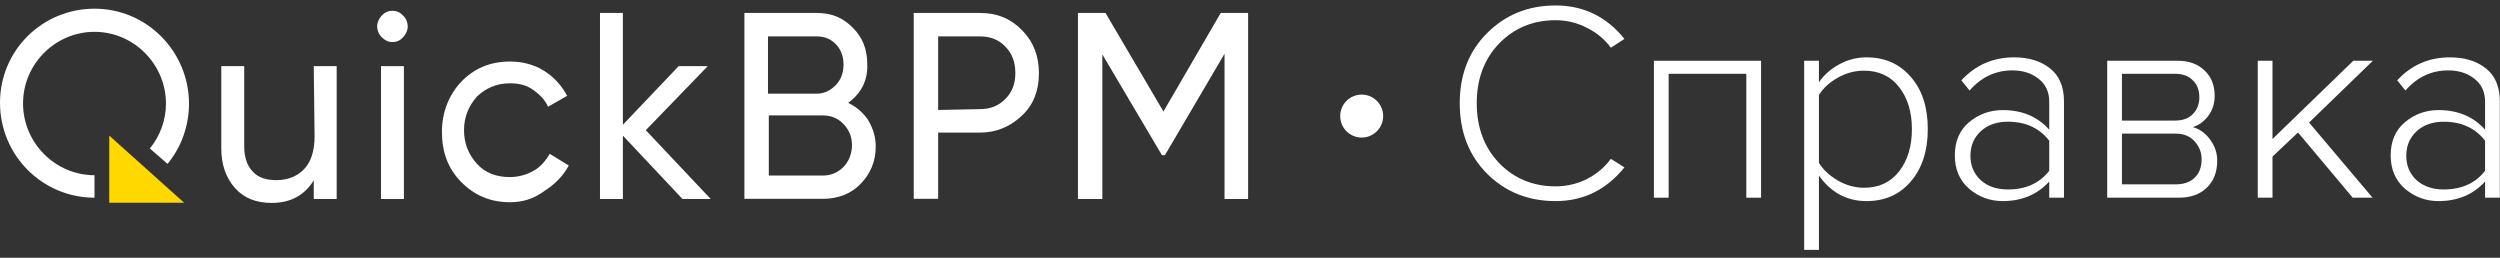
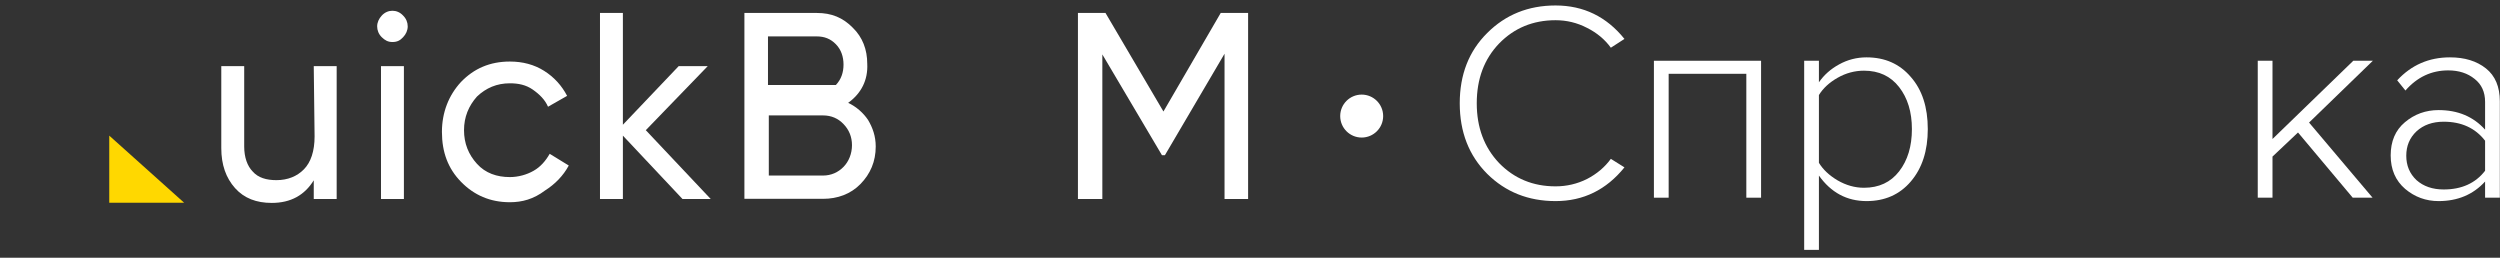
<svg xmlns="http://www.w3.org/2000/svg" width="291" height="30" viewBox="0 0 291 30" fill="none">
  <rect x="0" y="0" width="291" height="30" fill="#333333" stroke="none" />
  <path d="M36.618 15.886C36.618 17.607 36.174 18.892 35.381 19.703C34.589 20.514 33.507 20.969 32.173 20.969C31.014 20.969 30.048 20.692 29.41 19.96C28.792 19.327 28.425 18.319 28.425 17.053V7.699H25.758V17.251C25.758 19.169 26.299 20.712 27.362 21.898C28.425 23.085 29.855 23.619 31.632 23.619C33.855 23.619 35.459 22.709 36.521 20.988V23.164H39.188V7.699H36.521L36.618 15.886Z" fill="white" />
  <path d="M47.014 7.699H44.348V23.164H47.014V7.699Z" fill="white" />
  <path d="M45.68 1.252C45.235 1.252 44.791 1.43 44.443 1.806C44.095 2.182 43.902 2.617 43.902 3.071C43.902 3.526 44.076 3.981 44.443 4.337C44.81 4.693 45.158 4.891 45.68 4.891C46.221 4.891 46.569 4.713 46.916 4.337C47.264 3.981 47.458 3.526 47.458 3.071C47.458 2.617 47.284 2.162 46.916 1.806C46.569 1.43 46.124 1.252 45.68 1.252Z" fill="white" />
  <path d="M62.108 19.88C61.316 20.335 60.331 20.612 59.345 20.612C57.838 20.612 56.504 20.157 55.519 19.069C54.533 17.982 54.012 16.696 54.012 15.154C54.012 13.611 54.553 12.326 55.519 11.238C56.582 10.23 57.838 9.696 59.345 9.696C60.331 9.696 61.219 9.874 62.012 10.427C62.804 10.981 63.442 11.614 63.79 12.425L66.012 11.159C65.394 9.973 64.505 8.984 63.345 8.252C62.186 7.52 60.852 7.164 59.345 7.164C57.026 7.164 55.171 7.975 53.664 9.537C52.234 11.08 51.441 13.077 51.441 15.351C51.441 17.725 52.157 19.623 53.664 21.166C55.171 22.708 57.045 23.539 59.345 23.539C60.775 23.539 62.108 23.183 63.442 22.174C64.601 21.442 65.567 20.454 66.205 19.267L63.983 17.903C63.538 18.694 62.92 19.425 62.108 19.88Z" fill="white" />
  <path d="M75.171 15.154L82.379 7.699H78.997L72.504 14.521V1.509H69.838V23.163H72.504V15.787L79.442 23.163H82.727L75.171 15.154Z" fill="white" />
-   <path d="M98.726 11.97C100.233 10.883 101.045 9.34 100.948 7.422C100.948 5.78 100.407 4.337 99.267 3.229C98.108 2.043 96.774 1.509 95.093 1.509H86.649V23.143H95.808C97.489 23.143 99.016 22.59 100.156 21.423C101.316 20.236 101.934 18.793 101.934 17.052C101.934 15.866 101.586 14.877 101.045 13.967C100.504 13.157 99.692 12.425 98.726 11.97ZM89.393 4.238H95.074C95.963 4.238 96.678 4.515 97.296 5.148C97.915 5.78 98.185 6.611 98.185 7.521C98.185 8.43 97.915 9.241 97.296 9.894C96.678 10.527 95.963 10.902 95.074 10.902H89.393V4.238ZM98.185 19.425C97.567 20.058 96.755 20.434 95.789 20.434H89.489V13.434H95.789C96.774 13.434 97.567 13.79 98.185 14.442C98.803 15.075 99.171 15.905 99.171 16.894C99.171 17.883 98.803 18.793 98.185 19.425Z" fill="white" />
-   <path d="M114.09 1.509H106.36V23.144H109.201V15.431H114.09C116.041 15.431 117.645 14.7 118.979 13.434C120.312 12.168 120.93 10.527 120.93 8.53C120.93 6.532 120.312 4.891 118.979 3.527C117.645 2.162 116.061 1.509 114.09 1.509ZM117.027 11.516C116.235 12.327 115.249 12.702 114.09 12.702L109.201 12.801V4.238H114.09C115.249 4.238 116.215 4.594 117.027 5.425C117.819 6.236 118.186 7.244 118.186 8.51C118.186 9.696 117.839 10.705 117.027 11.516Z" fill="white" />
+   <path d="M98.726 11.97C100.233 10.883 101.045 9.34 100.948 7.422C100.948 5.78 100.407 4.337 99.267 3.229C98.108 2.043 96.774 1.509 95.093 1.509H86.649V23.143H95.808C97.489 23.143 99.016 22.59 100.156 21.423C101.316 20.236 101.934 18.793 101.934 17.052C101.934 15.866 101.586 14.877 101.045 13.967C100.504 13.157 99.692 12.425 98.726 11.97ZM89.393 4.238H95.074C95.963 4.238 96.678 4.515 97.296 5.148C97.915 5.78 98.185 6.611 98.185 7.521C98.185 8.43 97.915 9.241 97.296 9.894H89.393V4.238ZM98.185 19.425C97.567 20.058 96.755 20.434 95.789 20.434H89.489V13.434H95.789C96.774 13.434 97.567 13.79 98.185 14.442C98.803 15.075 99.171 15.905 99.171 16.894C99.171 17.883 98.803 18.793 98.185 19.425Z" fill="white" />
  <path d="M142.091 1.509L135.424 12.979L128.68 1.509H125.472V23.164H128.313V6.335L135.25 18.062H135.598L142.536 6.256V23.164H145.28V1.509H142.091Z" fill="white" />
  <path d="M12.717 15.787V23.598H21.432L12.717 15.787Z" fill="#FFD800" />
-   <path d="M11 3.705C15.567 3.705 19.318 7.472 19.318 12.06C19.318 14.031 18.599 15.827 17.53 17.174L17.433 17.272L19.493 19.068L19.59 18.97C21.106 17.077 22 14.656 22 12.06C21.981 5.95 17.064 1.011 11 1.011C4.936 1.011 0 5.852 0 11.962C0 18.072 4.917 23.011 11 23.011V20.395C6.433 20.395 2.682 16.628 2.682 12.04C2.682 7.453 6.433 3.705 11 3.705Z" fill="white" />
  <circle cx="158.5" cy="13.511" r="2.5" fill="white" />
  <path d="M181.068 23.407C177.9 23.407 175.249 22.351 173.115 20.239C170.981 18.105 169.914 15.366 169.914 12.022C169.914 8.678 170.981 5.95 173.115 3.838C175.249 1.704 177.9 0.637 181.068 0.637C184.324 0.637 186.997 1.935 189.087 4.531L187.503 5.554C186.799 4.586 185.875 3.816 184.731 3.244C183.587 2.65 182.366 2.353 181.068 2.353C178.45 2.353 176.261 3.255 174.501 5.059C172.763 6.863 171.894 9.184 171.894 12.022C171.894 14.838 172.763 17.159 174.501 18.985C176.261 20.789 178.45 21.691 181.068 21.691C182.366 21.691 183.587 21.405 184.731 20.833C185.875 20.239 186.799 19.458 187.503 18.49L189.087 19.48C186.975 22.098 184.302 23.407 181.068 23.407Z" fill="white" />
  <path d="M204.989 23.011H203.273V8.59H194.231V23.011H192.515V7.072H204.989V23.011Z" fill="white" />
  <path d="M217.266 23.407C214.978 23.407 213.13 22.417 211.722 20.437V29.083H210.006V7.072H211.722V9.58C212.316 8.722 213.097 8.029 214.065 7.501C215.055 6.951 216.122 6.676 217.266 6.676C219.4 6.676 221.116 7.435 222.414 8.953C223.734 10.449 224.394 12.473 224.394 15.025C224.394 17.555 223.734 19.59 222.414 21.13C221.116 22.648 219.4 23.407 217.266 23.407ZM216.969 21.856C218.707 21.856 220.071 21.218 221.061 19.942C222.051 18.666 222.546 17.027 222.546 15.025C222.546 13.045 222.051 11.417 221.061 10.141C220.071 8.865 218.707 8.227 216.969 8.227C215.891 8.227 214.868 8.502 213.9 9.052C212.932 9.602 212.206 10.273 211.722 11.065V18.952C212.206 19.744 212.932 20.426 213.9 20.998C214.89 21.57 215.913 21.856 216.969 21.856Z" fill="white" />
-   <path d="M240.247 23.011H238.531V21.13C237.145 22.648 235.341 23.407 233.119 23.407C231.645 23.407 230.347 22.934 229.225 21.988C228.103 21.02 227.542 19.722 227.542 18.094C227.542 16.444 228.092 15.157 229.192 14.233C230.314 13.287 231.623 12.814 233.119 12.814C235.363 12.814 237.167 13.573 238.531 15.091V11.857C238.531 10.713 238.124 9.822 237.31 9.184C236.496 8.524 235.473 8.194 234.241 8.194C232.283 8.194 230.622 8.975 229.258 10.537L228.301 9.349C229.951 7.567 231.997 6.676 234.439 6.676C236.155 6.676 237.552 7.105 238.63 7.963C239.708 8.821 240.247 10.097 240.247 11.791V23.011ZM233.713 22.054C235.803 22.054 237.409 21.328 238.531 19.876V16.378C237.387 14.904 235.781 14.167 233.713 14.167C232.415 14.167 231.359 14.541 230.545 15.289C229.753 16.037 229.357 16.983 229.357 18.127C229.357 19.271 229.753 20.217 230.545 20.965C231.359 21.691 232.415 22.054 233.713 22.054Z" fill="white" />
-   <path d="M253.595 23.011H245.279V7.072H253.463C254.783 7.072 255.828 7.446 256.598 8.194C257.39 8.92 257.786 9.91 257.786 11.164C257.786 12.066 257.533 12.847 257.027 13.507C256.543 14.145 255.949 14.574 255.245 14.794C256.037 15.014 256.708 15.498 257.258 16.246C257.808 16.994 258.083 17.808 258.083 18.688C258.083 20.03 257.676 21.086 256.862 21.856C256.07 22.626 254.981 23.011 253.595 23.011ZM253.232 21.46C254.178 21.46 254.915 21.207 255.443 20.701C255.993 20.173 256.268 19.458 256.268 18.556C256.268 17.742 255.993 17.038 255.443 16.444C254.915 15.85 254.178 15.553 253.232 15.553H246.995V21.46H253.232ZM253.166 14.035C254.068 14.035 254.761 13.782 255.245 13.276C255.751 12.77 256.004 12.121 256.004 11.329C256.004 10.493 255.751 9.833 255.245 9.349C254.761 8.843 254.068 8.59 253.166 8.59H246.995V14.035H253.166Z" fill="white" />
  <path d="M276.167 23.011H273.857L267.488 15.421L264.518 18.226V23.011H262.802V7.072H264.518V16.18L273.923 7.072H276.2L268.775 14.266L276.167 23.011Z" fill="white" />
  <path d="M290.98 23.011H289.264V21.13C287.878 22.648 286.074 23.407 283.852 23.407C282.378 23.407 281.08 22.934 279.958 21.988C278.836 21.02 278.275 19.722 278.275 18.094C278.275 16.444 278.825 15.157 279.925 14.233C281.047 13.287 282.356 12.814 283.852 12.814C286.096 12.814 287.9 13.573 289.264 15.091V11.857C289.264 10.713 288.857 9.822 288.043 9.184C287.229 8.524 286.206 8.194 284.974 8.194C283.016 8.194 281.355 8.975 279.991 10.537L279.034 9.349C280.684 7.567 282.73 6.676 285.172 6.676C286.888 6.676 288.285 7.105 289.363 7.963C290.441 8.821 290.98 10.097 290.98 11.791V23.011ZM284.446 22.054C286.536 22.054 288.142 21.328 289.264 19.876V16.378C288.12 14.904 286.514 14.167 284.446 14.167C283.148 14.167 282.092 14.541 281.278 15.289C280.486 16.037 280.09 16.983 280.09 18.127C280.09 19.271 280.486 20.217 281.278 20.965C282.092 21.691 283.148 22.054 284.446 22.054Z" fill="white" />
</svg>